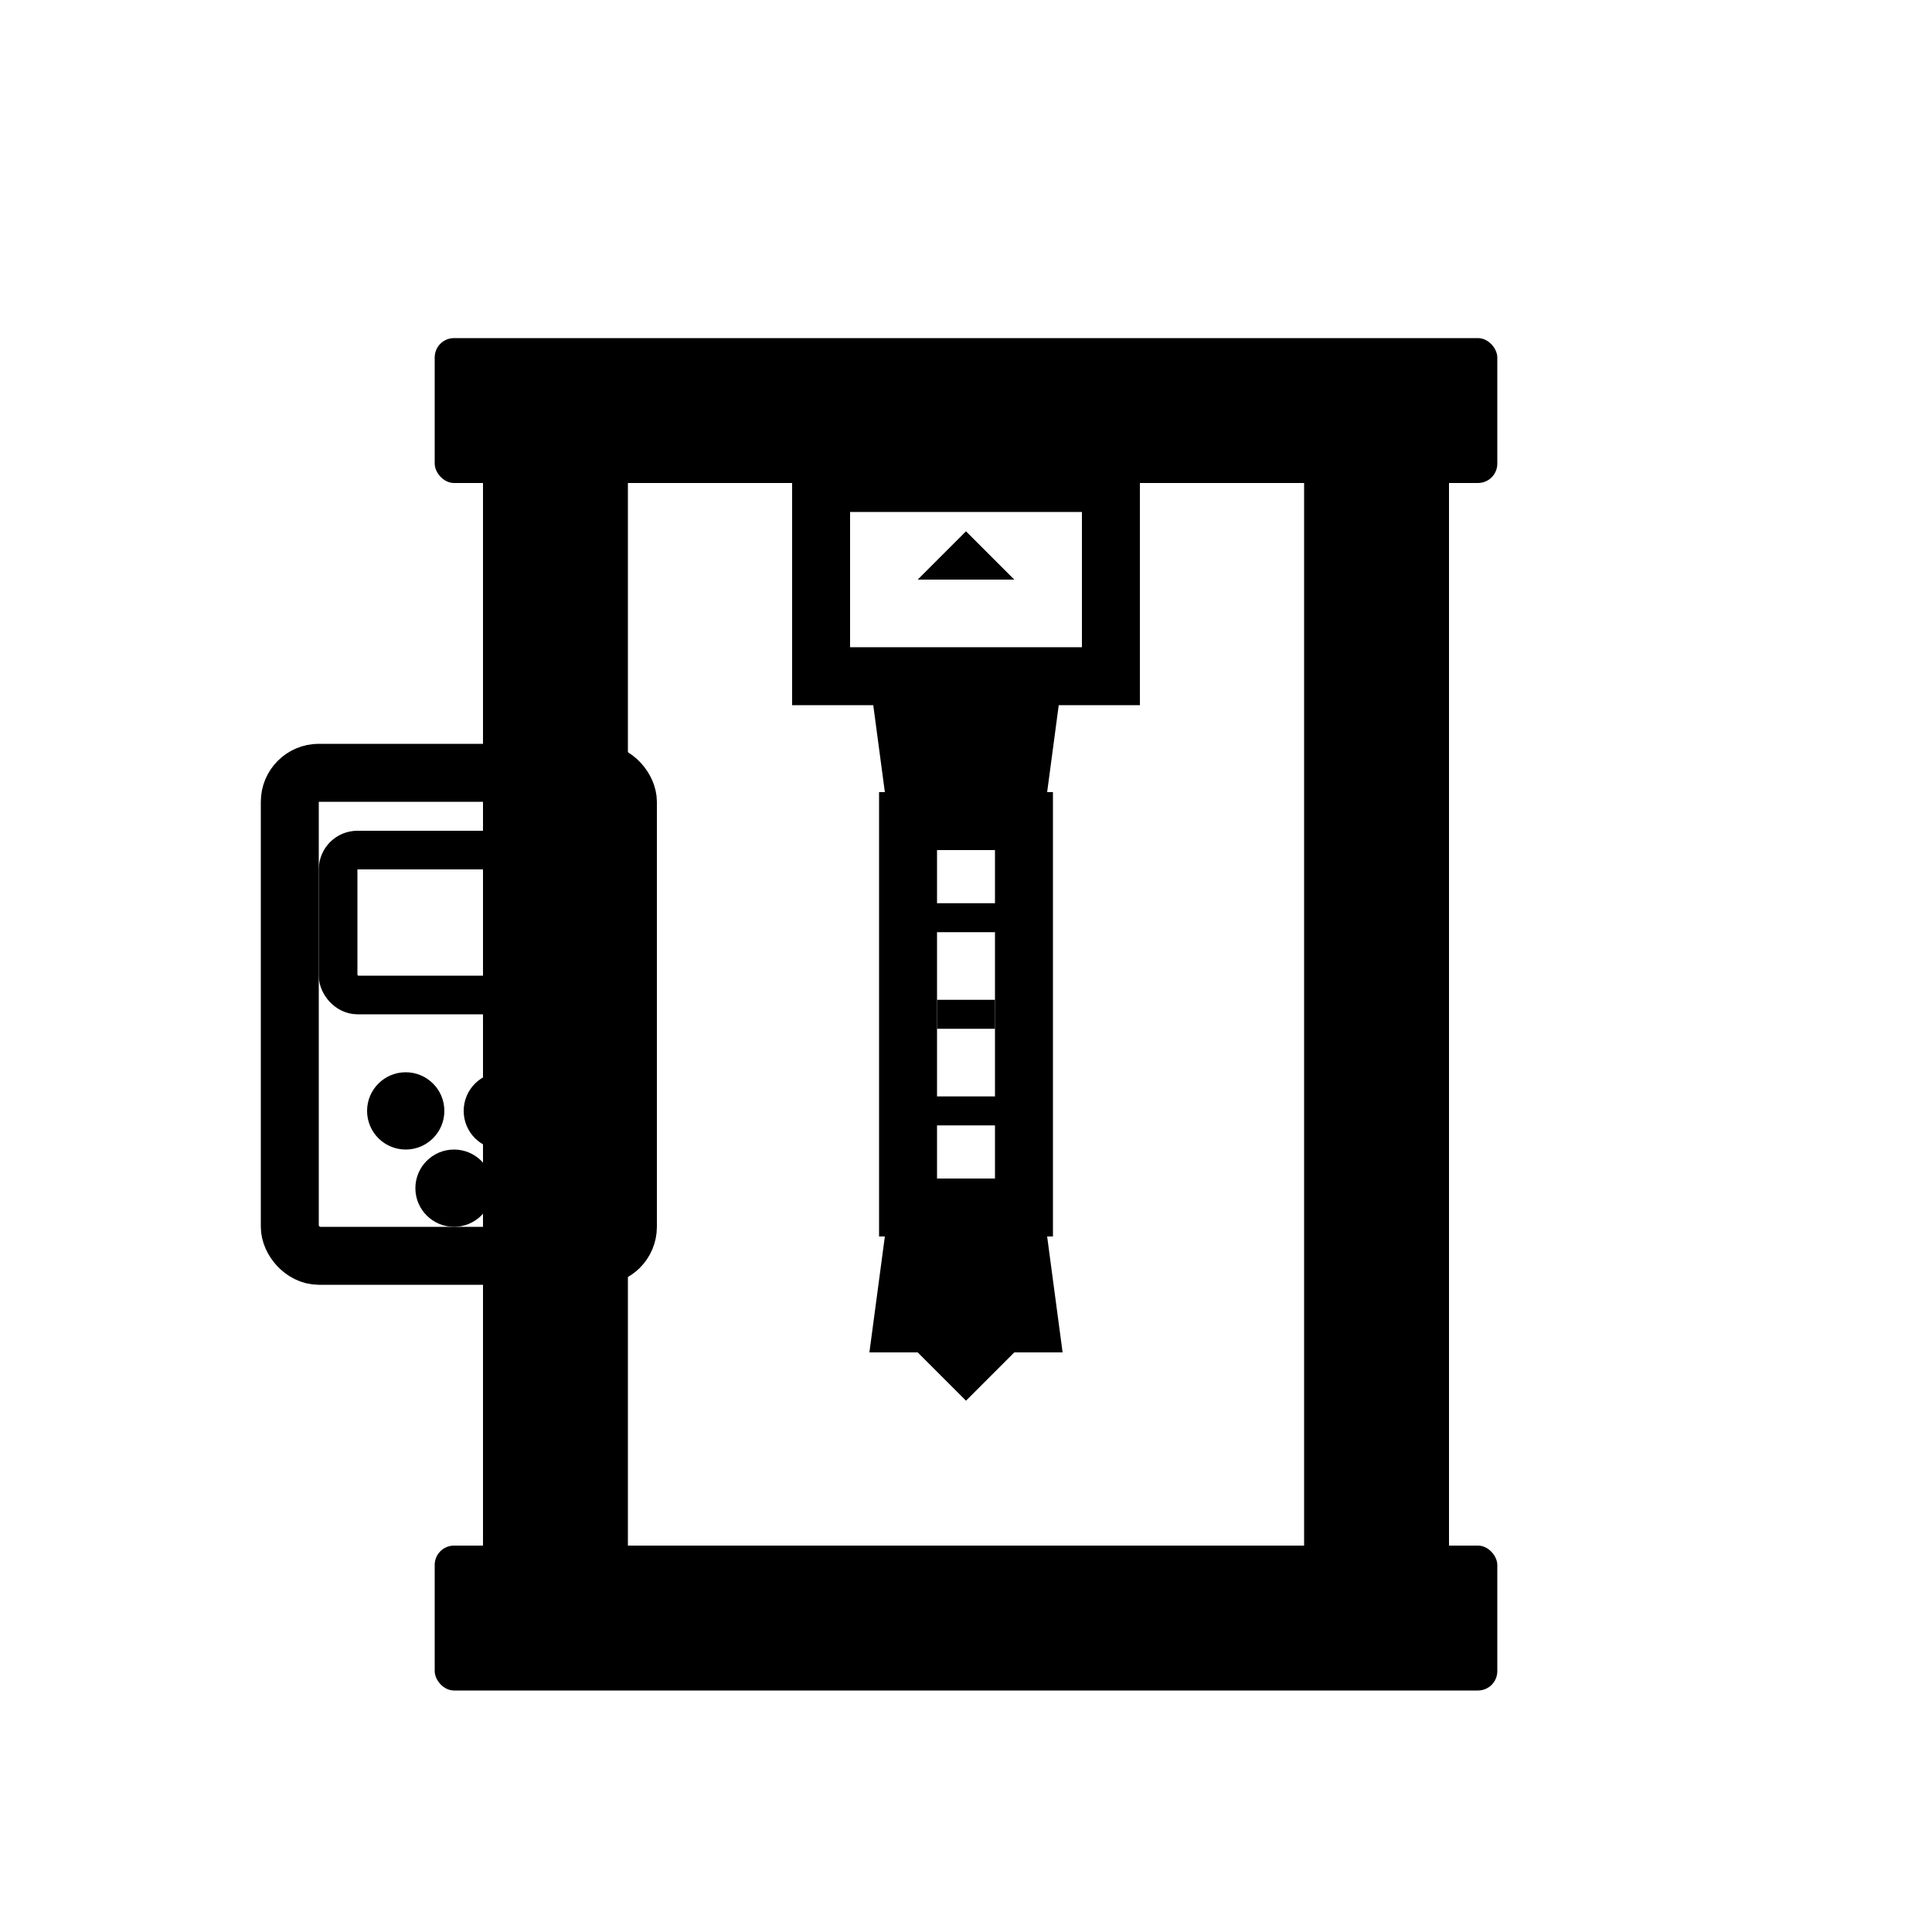
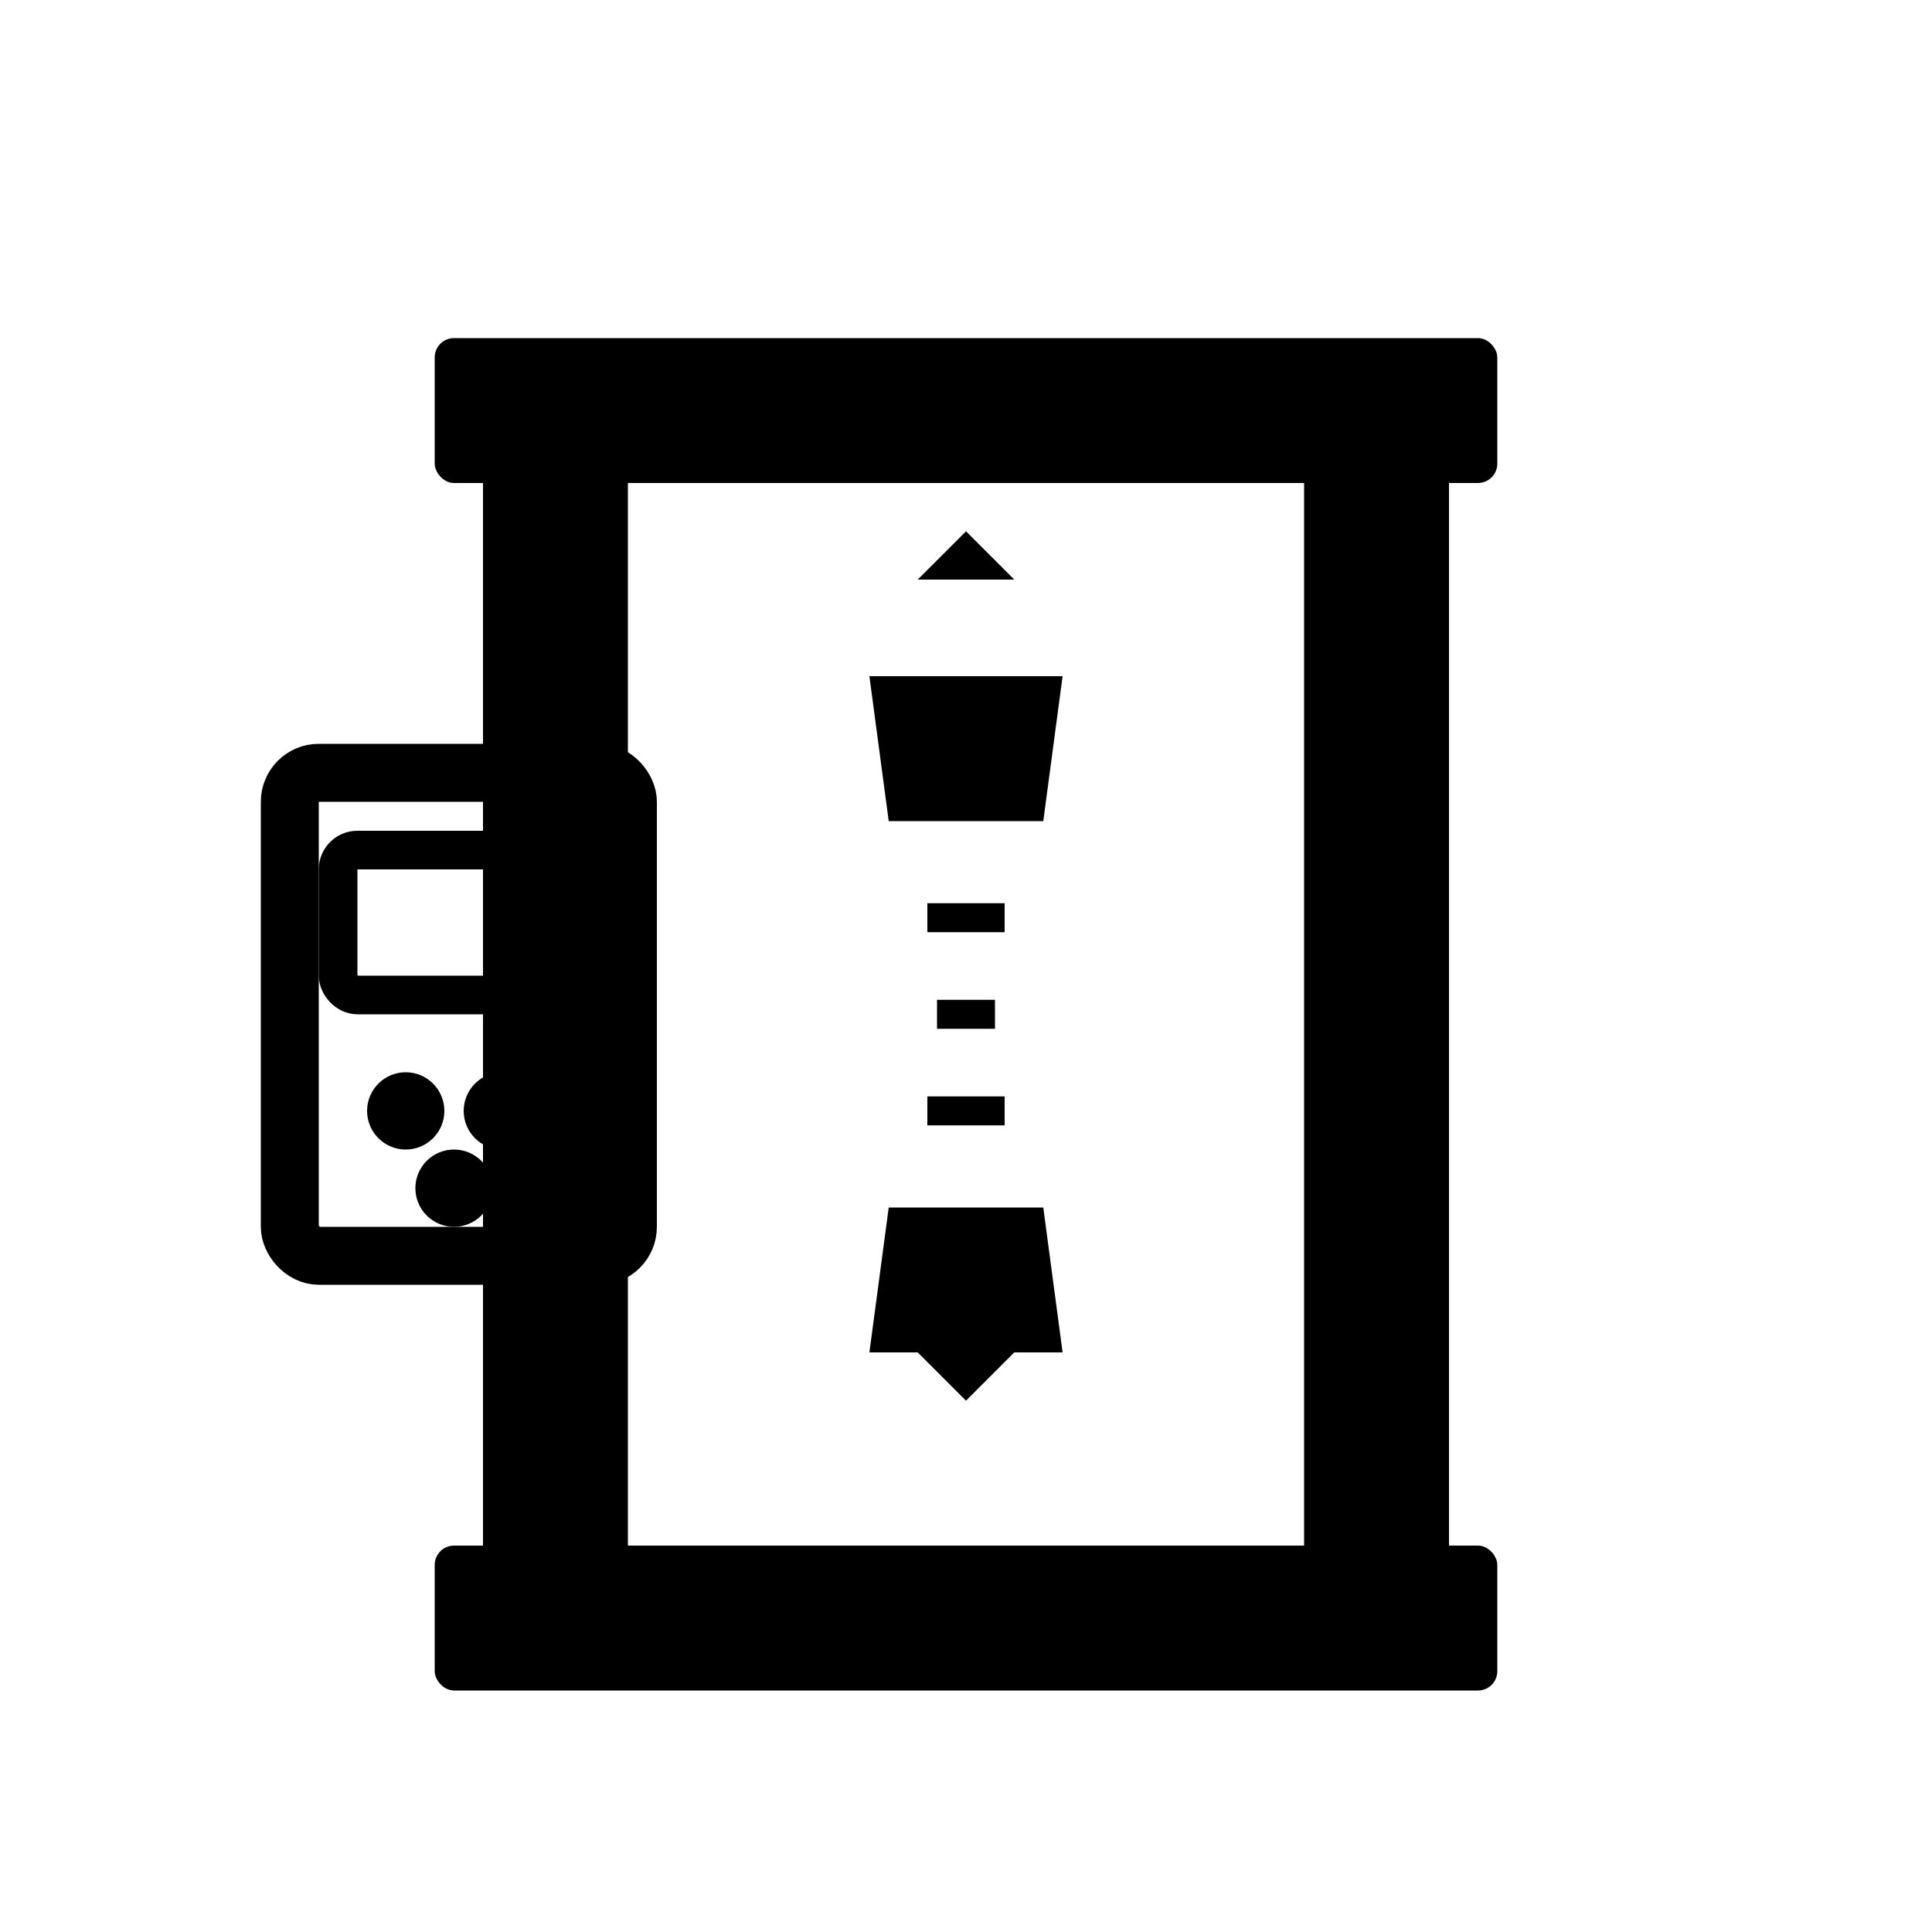
<svg xmlns="http://www.w3.org/2000/svg" id="logo-universal-testing-machine" viewBox="0 0 200 200" fill="none" class="w-32 h-32">
  <rect x="45" y="160" width="110" height="15" fill="#000" rx="2" />
  <rect x="50" y="45" width="15" height="115" fill="#000" />
  <rect x="135" y="45" width="15" height="115" fill="#000" />
  <rect x="45" y="35" width="110" height="15" fill="#000" rx="2" />
-   <rect x="85" y="50" width="30" height="20" stroke="#000" stroke-width="6" fill="none" />
  <path d="M 90 70 L 110 70 L 108 85 L 92 85 Z" fill="#000" />
-   <rect x="94" y="85" width="12" height="40" stroke="#000" stroke-width="6" fill="none" />
  <line x1="96" y1="95" x2="104" y2="95" stroke="#000" stroke-width="3" />
  <line x1="97" y1="105" x2="103" y2="105" stroke="#000" stroke-width="3" />
  <line x1="96" y1="115" x2="104" y2="115" stroke="#000" stroke-width="3" />
  <path d="M 92 125 L 108 125 L 110 140 L 90 140 Z" fill="#000" />
  <path d="M 100 55 L 95 60 L 100 60 L 100 55 L 105 60 L 100 60" fill="#000" />
  <path d="M 100 145 L 95 140 L 100 140 L 100 145 L 105 140 L 100 140" fill="#000" />
  <rect x="30" y="80" width="35" height="50" stroke="#000" stroke-width="6" fill="none" rx="3" />
  <rect x="35" y="88" width="25" height="15" stroke="#000" stroke-width="4" fill="none" rx="2" />
  <circle cx="42" cy="115" r="4" fill="#000" />
  <circle cx="52" cy="115" r="4" fill="#000" />
  <circle cx="47" cy="123" r="4" fill="#000" />
</svg>